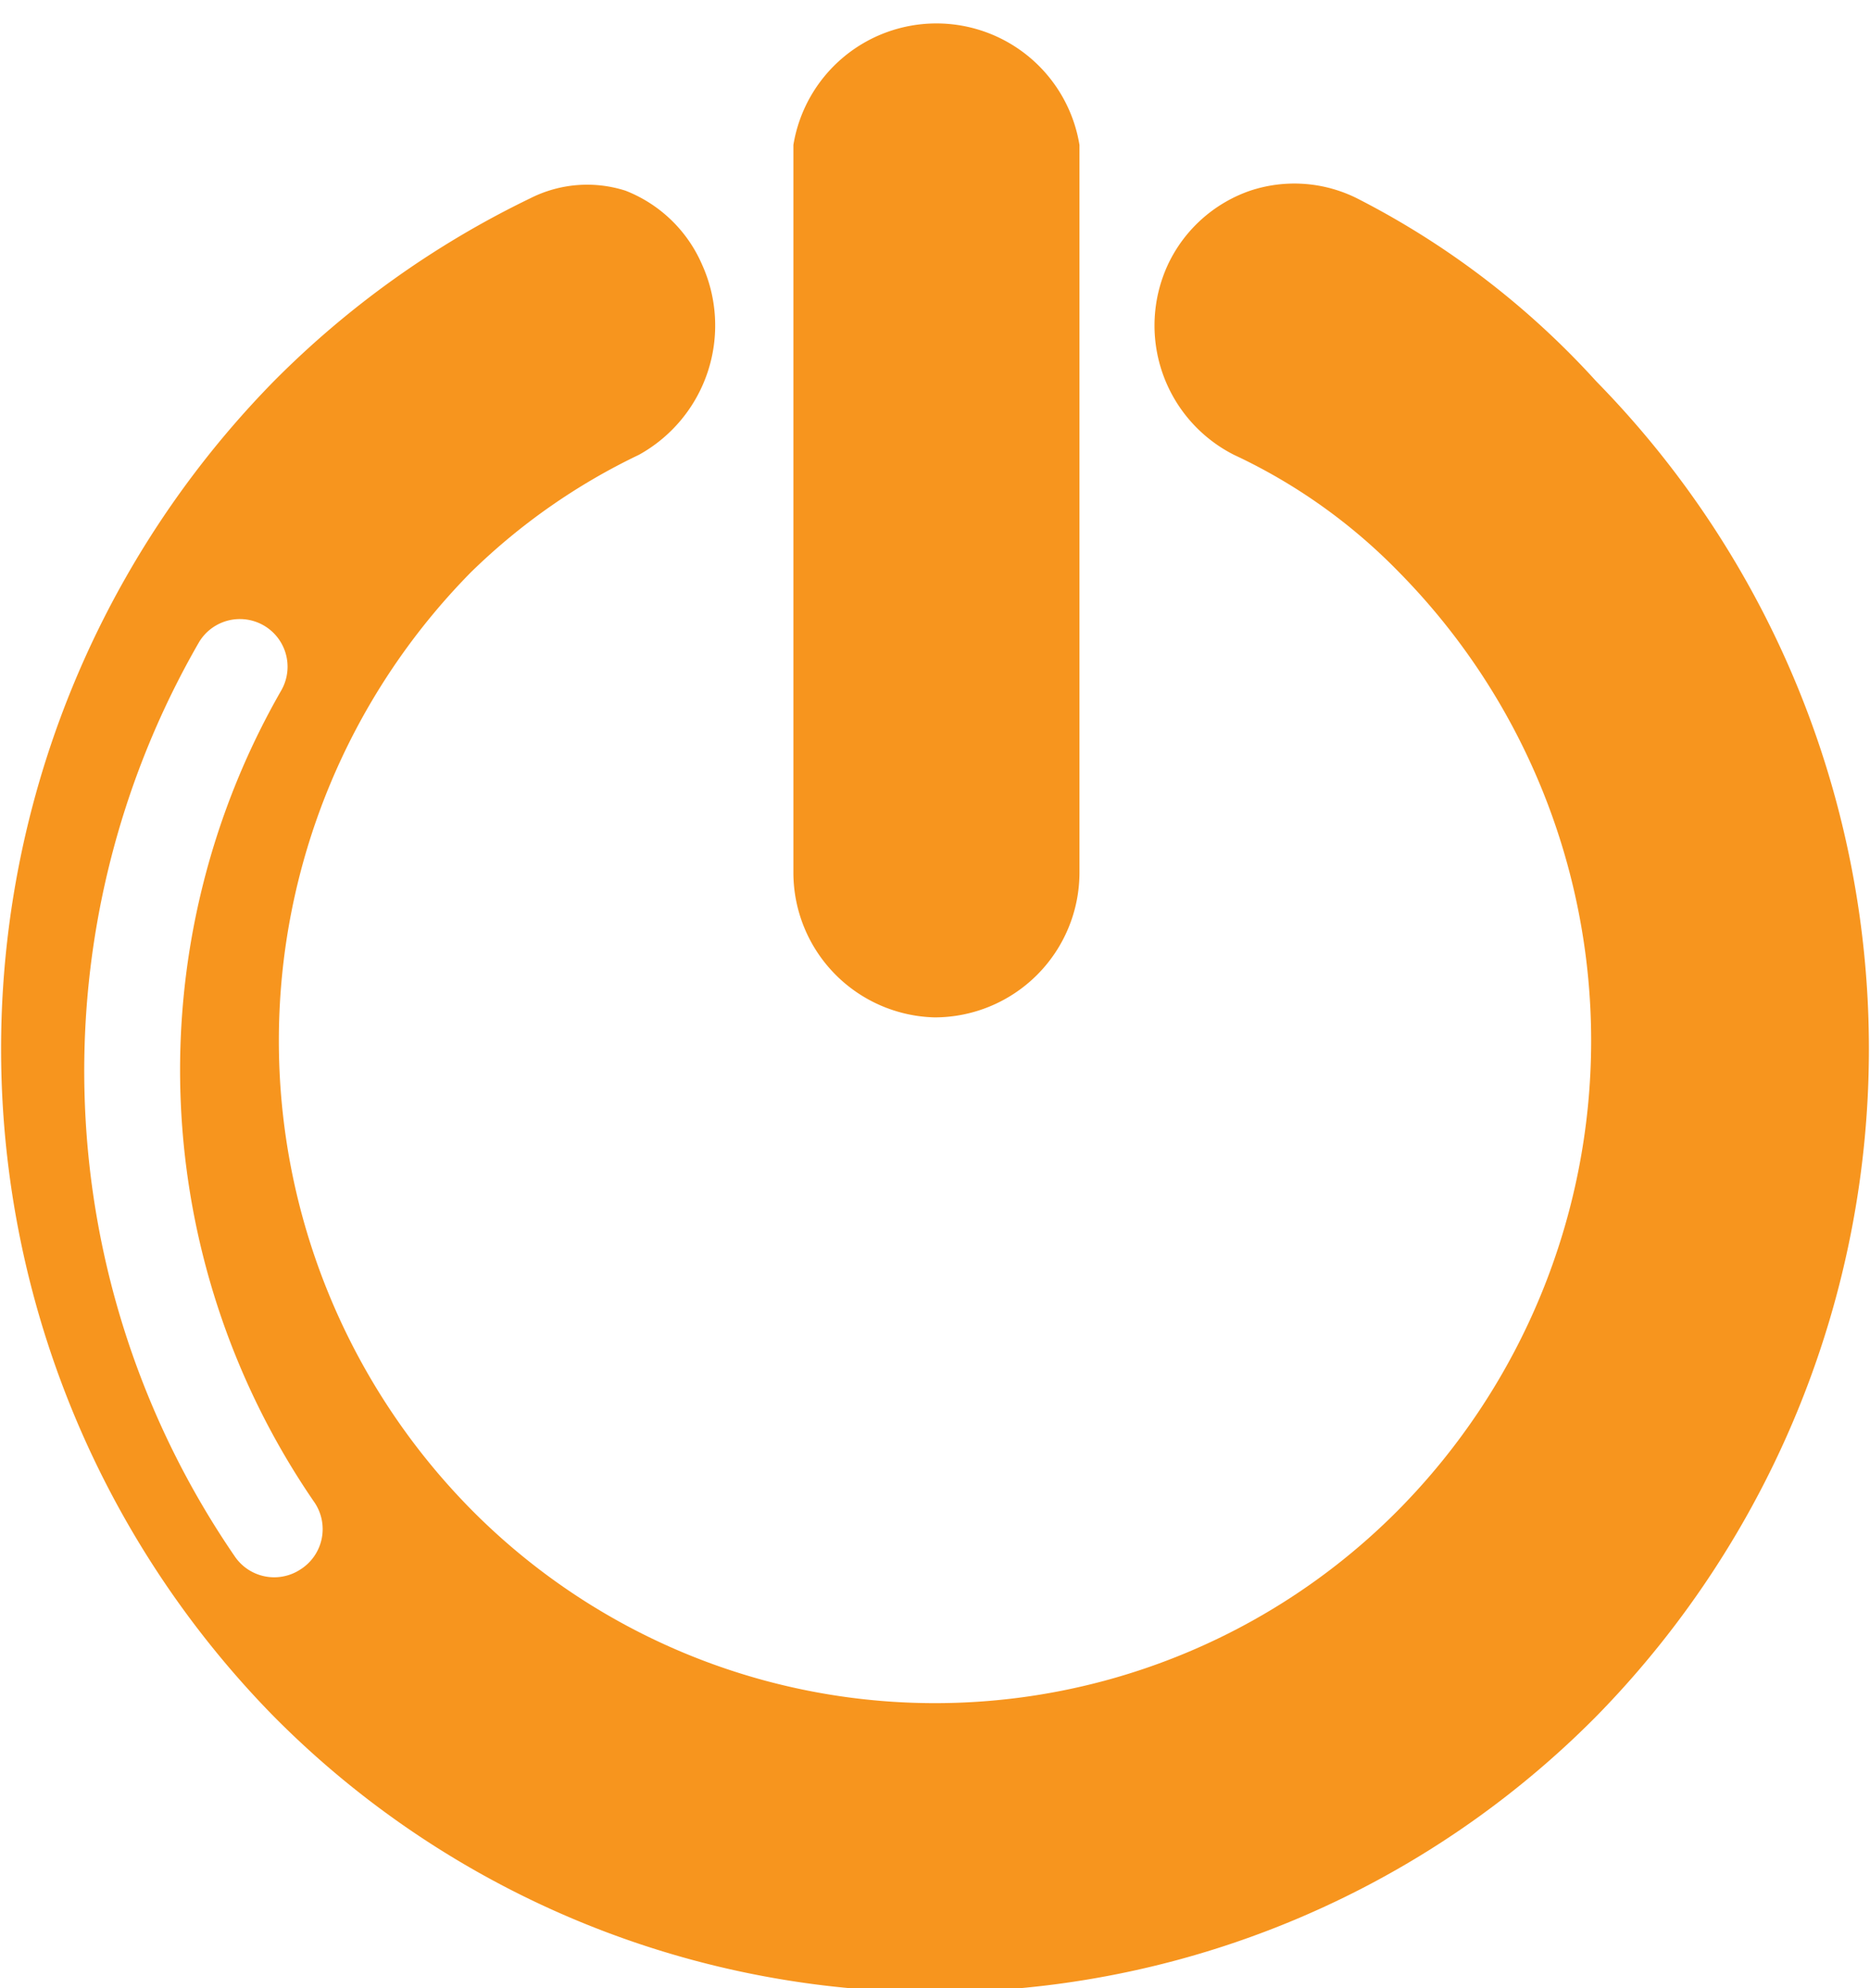
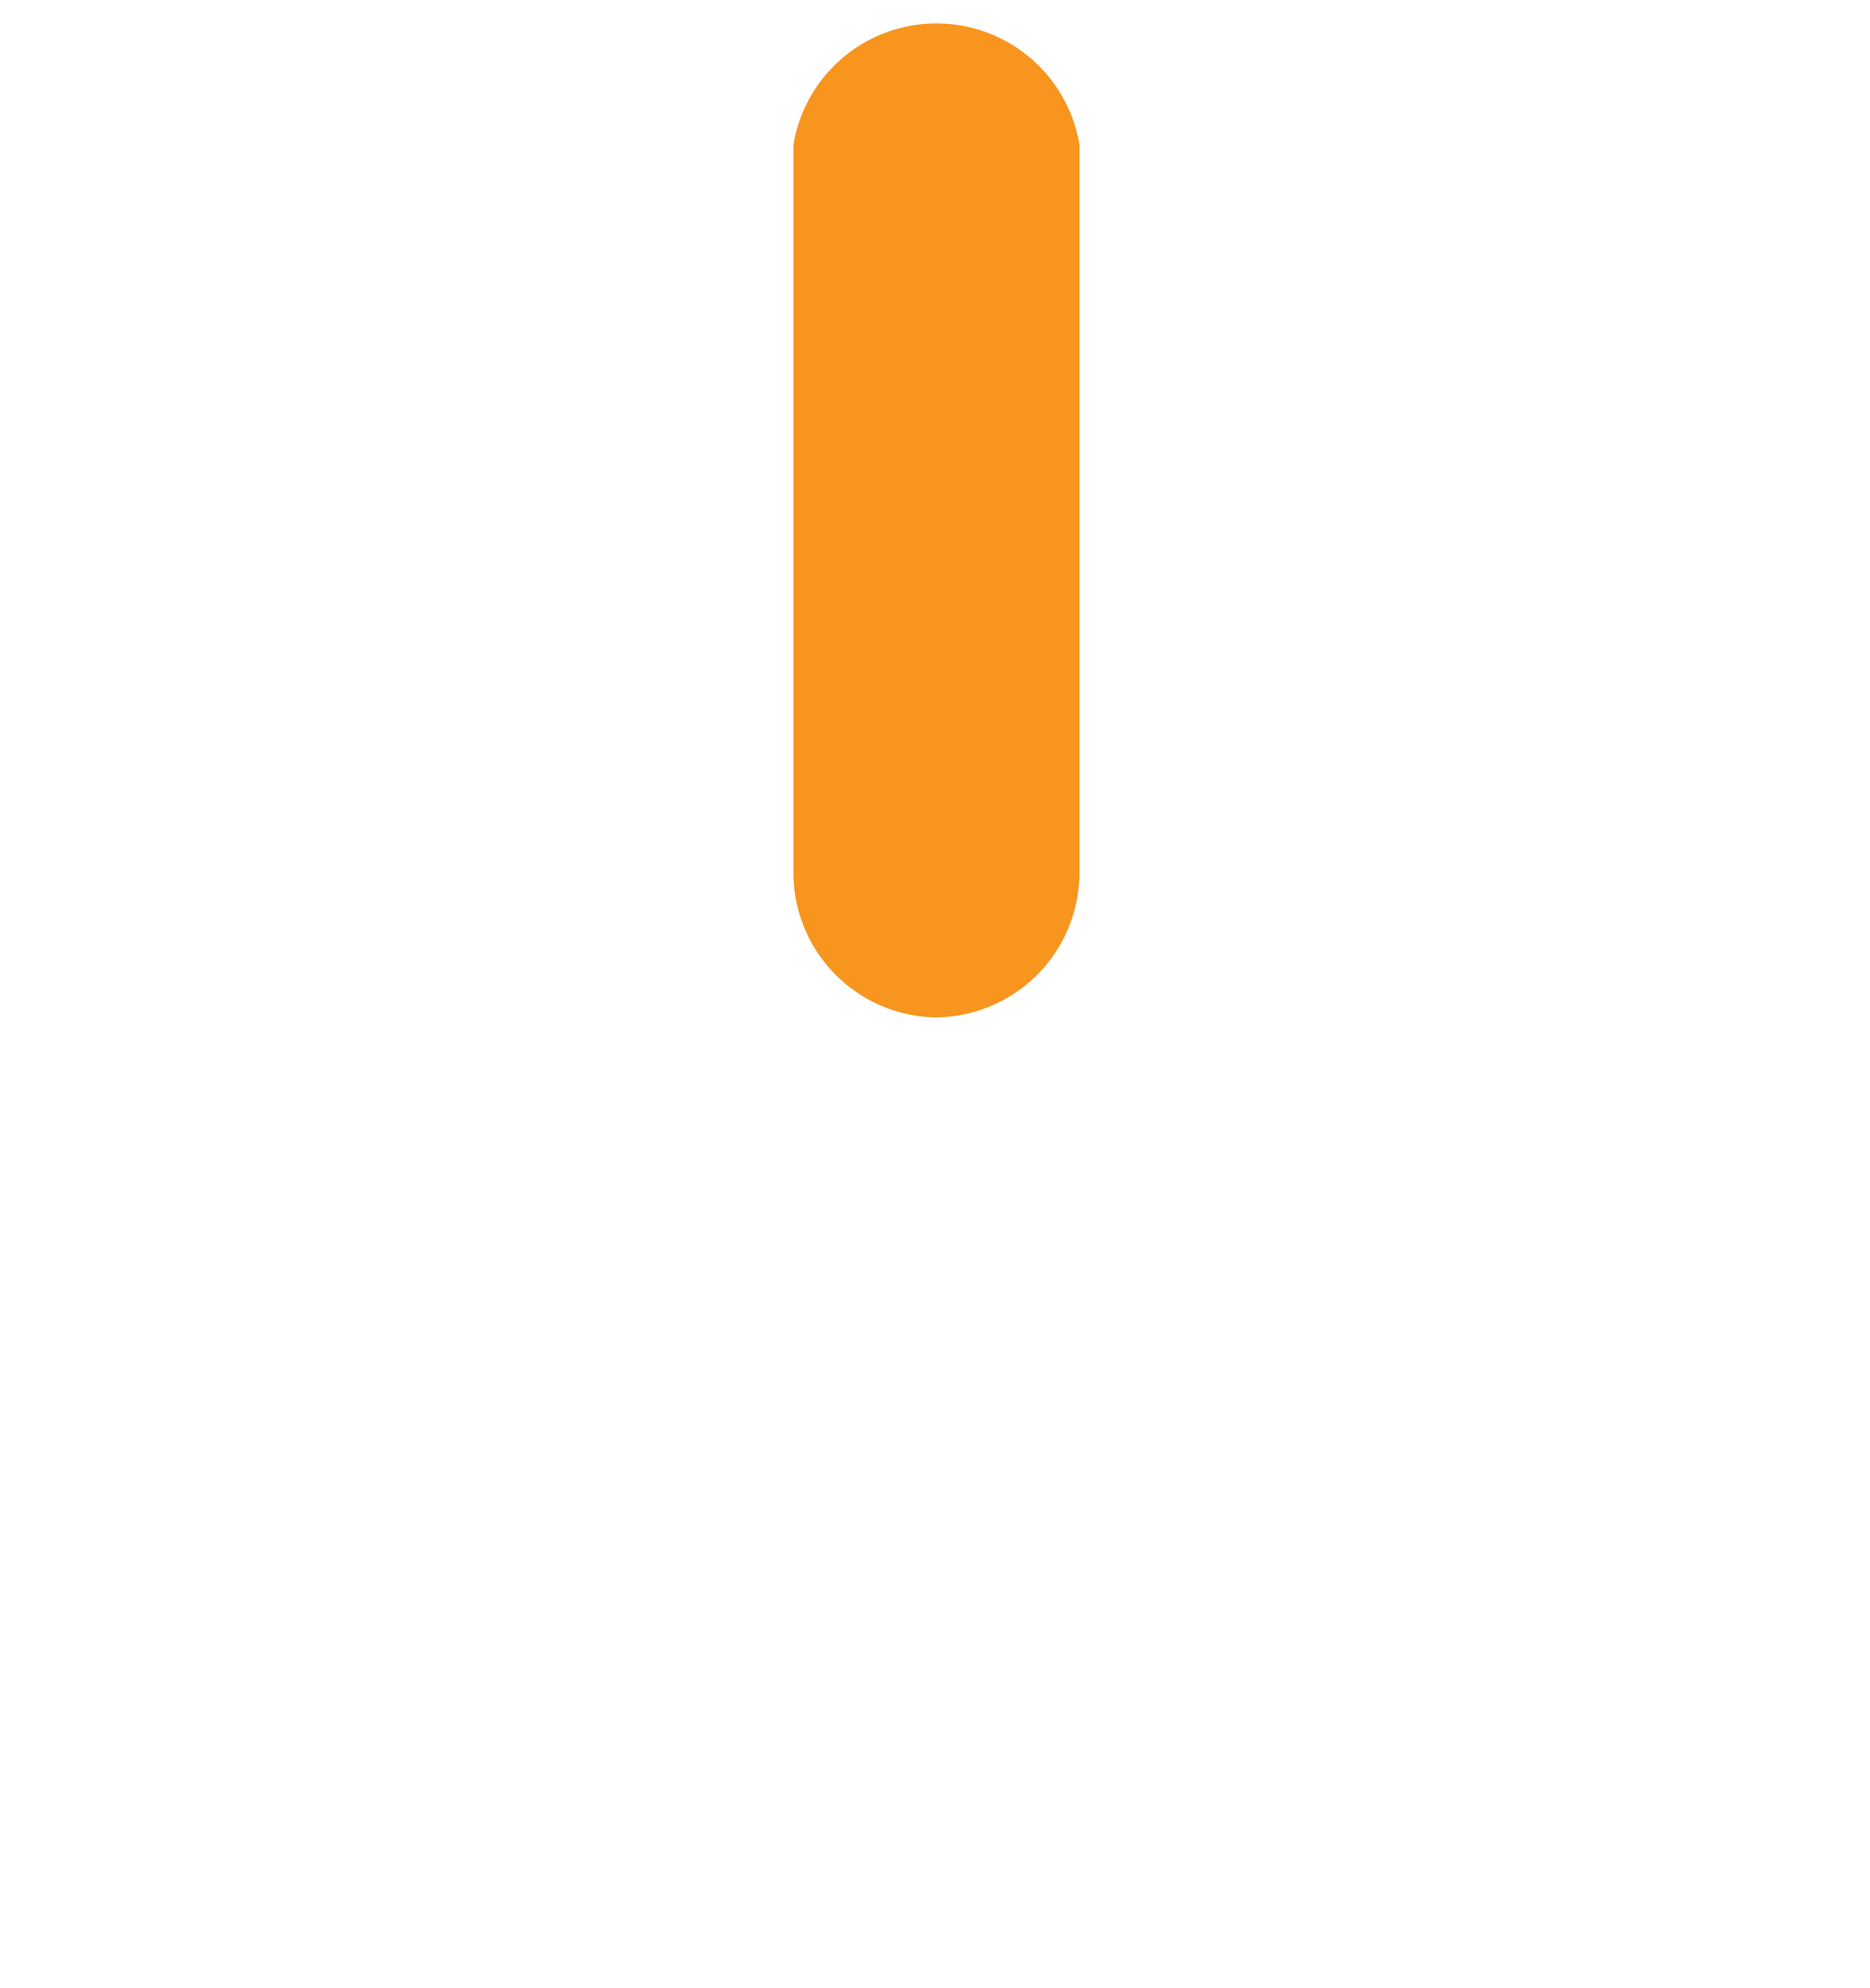
<svg xmlns="http://www.w3.org/2000/svg" id="Calque_1" data-name="Calque 1" viewBox="0 0 19.61 20.85">
  <title>Plan de travail 199</title>
  <path d="M9.8,10.67a1.52,1.52,0,0,0,1.52-1.52V1.52a1.52,1.52,0,0,0-3,0V9.15A1.52,1.52,0,0,0,9.8,10.67Z" fill="#f7951e" />
-   <path d="M16.74,4a8.76,8.76,0,0,0-2.49-1.91A1.47,1.47,0,0,0,13.11,2a1.49,1.49,0,0,0-.86.77,1.52,1.52,0,0,0,.69,2A5.89,5.89,0,0,1,14.67,6a7,7,0,0,1,0,9.83,6.84,6.84,0,0,1-9.73,0A7,7,0,0,1,4.94,6,6.57,6.57,0,0,1,6.7,4.77a1.55,1.55,0,0,0,.66-2A1.45,1.45,0,0,0,6.56,2a1.32,1.32,0,0,0-1,.08A9.78,9.78,0,0,0,2.87,4a10,10,0,0,0,0,14,9.76,9.76,0,0,0,13.87,0A10,10,0,0,0,16.74,4ZM3.15,16.46a.5.5,0,0,1-.69-.14,9,9,0,0,1-.37-9.59.5.5,0,0,1,.86.51,8,8,0,0,0,.35,8.52A.5.5,0,0,1,3.15,16.46Z" fill="#f7951e" />
</svg>